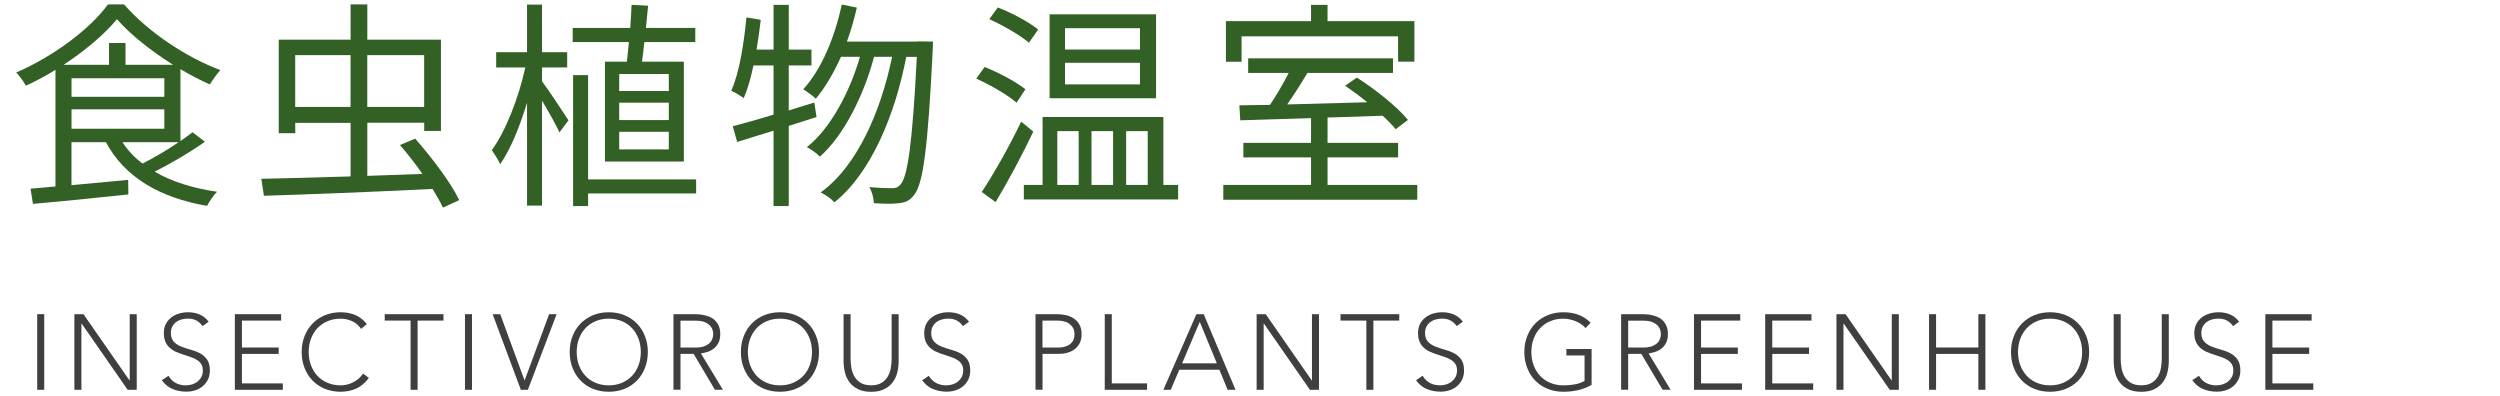
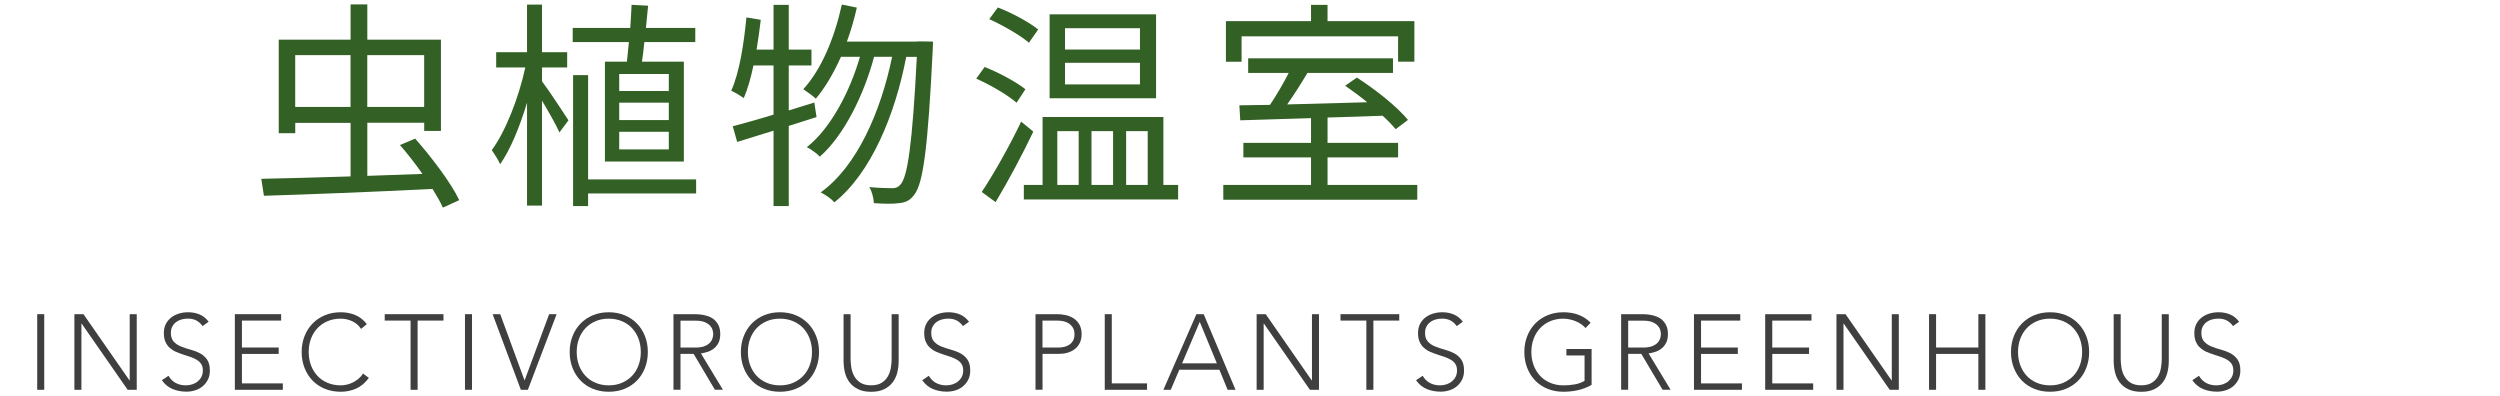
<svg xmlns="http://www.w3.org/2000/svg" viewBox="0 0 561.64 89">
  <defs>
    <style>.d{fill:none;}.e{fill:#336024;}.f{fill:#403f3f;}</style>
  </defs>
  <g id="a" />
  <g id="b">
    <g id="c">
      <g>
        <path class="f" d="M8.36,70.58h1.58v16.99h-1.58v-16.99Z" />
        <path class="f" d="M16.71,70.58h2.04l10.34,14.88h.05v-14.88h1.58v16.99h-2.04l-10.34-14.88h-.05v14.88h-1.58v-16.99Z" />
        <path class="f" d="M37.86,84.43c.42,.72,.96,1.26,1.62,1.61s1.42,.53,2.27,.53c.53,0,1.02-.08,1.49-.24,.46-.16,.87-.38,1.21-.67s.62-.64,.82-1.04c.2-.41,.3-.87,.3-1.38,0-.59-.12-1.08-.37-1.46s-.58-.7-1-.95-.88-.46-1.4-.64-1.06-.35-1.61-.53-1.09-.38-1.61-.6-.99-.52-1.4-.88c-.42-.36-.75-.81-1-1.36s-.37-1.22-.37-2.02c0-.75,.15-1.42,.44-2s.7-1.07,1.2-1.46,1.08-.69,1.74-.89,1.34-.3,2.06-.3c.93,0,1.79,.16,2.58,.49s1.48,.88,2.05,1.64l-1.37,.98c-.4-.56-.87-.98-1.4-1.26s-1.17-.42-1.91-.42c-.51,0-1,.07-1.46,.2s-.87,.34-1.21,.6-.62,.6-.83,1-.31,.87-.31,1.42c0,.85,.22,1.5,.65,1.96s.97,.82,1.62,1.08c.65,.26,1.35,.5,2.11,.7,.76,.2,1.46,.47,2.11,.8,.65,.34,1.19,.8,1.62,1.4s.65,1.43,.65,2.48c0,.77-.14,1.45-.43,2.04s-.68,1.09-1.16,1.5-1.05,.72-1.69,.92c-.64,.21-1.3,.31-1.99,.31-1.12,0-2.15-.2-3.1-.59-.94-.39-1.75-1.05-2.42-1.98l1.51-1.01v.02Z" />
        <path class="f" d="M52.77,70.58h10.39v1.44h-8.81v6.05h8.26v1.44h-8.26v6.62h9.19v1.44h-10.78v-16.99h.01Z" />
        <path class="f" d="M82.86,84.91c-.82,1.1-1.76,1.9-2.83,2.38-1.07,.48-2.23,.72-3.48,.72s-2.48-.22-3.56-.66c-1.08-.44-2-1.06-2.77-1.85s-1.37-1.74-1.8-2.83c-.43-1.1-.65-2.29-.65-3.59s.22-2.49,.65-3.58,1.03-2.03,1.8-2.82c.77-.79,1.69-1.41,2.77-1.86,1.08-.45,2.27-.67,3.56-.67,1.15,0,2.23,.2,3.23,.61s1.88,1.09,2.63,2.05l-1.3,1.08c-.53-.8-1.2-1.38-2.03-1.75s-1.67-.55-2.53-.55c-1.1,0-2.1,.19-2.99,.58-.89,.38-1.64,.91-2.27,1.58-.62,.67-1.1,1.46-1.44,2.38-.34,.91-.5,1.9-.5,2.95s.17,2.04,.5,2.95c.34,.91,.82,1.7,1.44,2.38s1.38,1.2,2.27,1.58c.89,.38,1.88,.58,2.99,.58,.43,0,.88-.05,1.34-.16,.46-.1,.92-.26,1.36-.48s.86-.49,1.26-.82,.75-.72,1.06-1.19l1.3,.98h0Z" />
        <path class="f" d="M92.24,72.02h-5.81v-1.44h13.2v1.44h-5.81v15.55h-1.58v-15.55Z" />
        <path class="f" d="M104.46,70.58h1.58v16.99h-1.58v-16.99Z" />
        <path class="f" d="M110.68,70.58h1.7l5.47,14.9,5.52-14.9h1.68l-6.46,16.99h-1.58l-6.34-16.99h.01Z" />
        <path class="f" d="M127.98,79.08c0-1.3,.22-2.49,.65-3.58s1.03-2.03,1.8-2.82,1.69-1.41,2.77-1.86,2.27-.67,3.56-.67,2.48,.22,3.56,.67,2,1.07,2.77,1.86,1.37,1.73,1.8,2.82c.43,1.09,.65,2.28,.65,3.58s-.22,2.49-.65,3.59-1.03,2.04-1.8,2.83-1.69,1.41-2.77,1.85c-1.08,.44-2.27,.66-3.56,.66s-2.48-.22-3.56-.66-2-1.06-2.77-1.85-1.37-1.74-1.8-2.83c-.43-1.1-.65-2.29-.65-3.59Zm1.58,0c0,1.06,.17,2.04,.5,2.95,.34,.91,.82,1.7,1.44,2.38s1.38,1.2,2.27,1.58c.89,.38,1.88,.58,2.99,.58s2.1-.19,2.99-.58,1.64-.91,2.27-1.58,1.1-1.46,1.44-2.38,.5-1.9,.5-2.95-.17-2.04-.5-2.95c-.34-.91-.82-1.7-1.44-2.38-.62-.67-1.38-1.2-2.27-1.58-.89-.38-1.88-.58-2.99-.58s-2.1,.19-2.99,.58c-.89,.38-1.64,.91-2.27,1.58-.62,.67-1.1,1.46-1.44,2.38-.34,.91-.5,1.9-.5,2.95Z" />
        <path class="f" d="M151.3,70.58h4.46c.22,0,.53,0,.91,.02s.8,.06,1.25,.14,.9,.21,1.37,.38c.46,.18,.88,.43,1.25,.77s.67,.76,.91,1.27c.24,.51,.36,1.14,.36,1.87,0,.82-.14,1.49-.42,2.02s-.63,.96-1.06,1.28c-.42,.33-.89,.57-1.4,.73s-1,.27-1.46,.34l4.94,8.16h-1.8l-4.78-8.06h-2.95v8.06h-1.58v-16.99h0Zm1.58,7.5h3.36c.83,0,1.51-.1,2.03-.31s.92-.46,1.21-.77c.29-.3,.48-.63,.59-.98,.1-.35,.16-.67,.16-.96s-.05-.61-.16-.96c-.1-.35-.3-.68-.59-.98s-.69-.56-1.21-.77-1.2-.31-2.03-.31h-3.36v6.05h0Z" />
        <path class="f" d="M166.44,79.08c0-1.3,.22-2.49,.65-3.58s1.03-2.03,1.8-2.82,1.69-1.41,2.77-1.86,2.27-.67,3.56-.67,2.48,.22,3.56,.67,2,1.07,2.77,1.86,1.37,1.73,1.8,2.82c.43,1.09,.65,2.28,.65,3.58s-.22,2.49-.65,3.59-1.03,2.04-1.8,2.83-1.69,1.41-2.77,1.85c-1.08,.44-2.27,.66-3.56,.66s-2.48-.22-3.56-.66-2-1.06-2.77-1.85-1.37-1.74-1.8-2.83c-.43-1.1-.65-2.29-.65-3.59Zm1.58,0c0,1.06,.17,2.04,.5,2.95,.34,.91,.82,1.7,1.44,2.38s1.38,1.2,2.27,1.58c.89,.38,1.88,.58,2.99,.58s2.1-.19,2.99-.58,1.64-.91,2.27-1.58,1.1-1.46,1.44-2.38,.5-1.9,.5-2.95-.17-2.04-.5-2.95c-.34-.91-.82-1.7-1.44-2.38-.62-.67-1.38-1.2-2.27-1.58-.89-.38-1.88-.58-2.99-.58s-2.1,.19-2.99,.58c-.89,.38-1.64,.91-2.27,1.58-.62,.67-1.1,1.46-1.44,2.38-.34,.91-.5,1.9-.5,2.95Z" />
        <path class="f" d="M201.89,81.07c0,.91-.1,1.78-.31,2.62s-.56,1.57-1.04,2.21-1.13,1.15-1.92,1.54-1.76,.58-2.92,.58-2.12-.19-2.92-.58-1.43-.9-1.92-1.54-.84-1.38-1.04-2.21-.31-1.7-.31-2.62v-10.49h1.58v10.08c0,.61,.06,1.26,.17,1.94,.11,.69,.33,1.33,.66,1.92s.79,1.08,1.39,1.46,1.4,.58,2.39,.58,1.79-.19,2.39-.58c.6-.38,1.06-.87,1.39-1.46s.55-1.23,.66-1.92c.11-.69,.17-1.34,.17-1.94v-10.08h1.58v10.49h0Z" />
        <path class="f" d="M208.68,84.43c.42,.72,.96,1.26,1.62,1.61,.66,.35,1.42,.53,2.27,.53,.53,0,1.02-.08,1.49-.24,.46-.16,.87-.38,1.21-.67,.34-.29,.62-.64,.82-1.04,.2-.41,.3-.87,.3-1.38,0-.59-.12-1.08-.37-1.46s-.58-.7-1-.95-.88-.46-1.4-.64-1.06-.35-1.61-.53-1.09-.38-1.61-.6-.99-.52-1.4-.88c-.42-.36-.75-.81-1-1.36s-.37-1.22-.37-2.02c0-.75,.15-1.42,.44-2s.7-1.07,1.2-1.46,1.08-.69,1.74-.89,1.34-.3,2.06-.3c.93,0,1.79,.16,2.58,.49s1.48,.88,2.05,1.64l-1.37,.98c-.4-.56-.87-.98-1.4-1.26s-1.17-.42-1.91-.42c-.51,0-1,.07-1.46,.2s-.87,.34-1.21,.6c-.34,.26-.62,.6-.83,1s-.31,.87-.31,1.42c0,.85,.22,1.5,.65,1.96s.97,.82,1.62,1.08,1.35,.5,2.11,.7,1.46,.47,2.11,.8c.65,.34,1.19,.8,1.62,1.4s.65,1.43,.65,2.48c0,.77-.14,1.45-.43,2.04s-.68,1.09-1.16,1.5-1.05,.72-1.69,.92c-.64,.21-1.3,.31-1.99,.31-1.12,0-2.15-.2-3.1-.59-.94-.39-1.75-1.05-2.42-1.98l1.51-1.01v.02Z" />
        <path class="f" d="M232.61,70.58h4.9c.59,0,1.21,.07,1.86,.2,.65,.14,1.24,.37,1.78,.71s.98,.8,1.32,1.38c.34,.58,.52,1.32,.52,2.2,0,.77-.14,1.43-.42,1.99s-.66,1.02-1.13,1.38-1.02,.63-1.63,.8c-.62,.18-1.26,.26-1.93,.26h-3.67v8.06h-1.58v-16.99h-.02Zm1.58,7.5h3.6c.45,0,.89-.05,1.32-.16,.43-.1,.82-.27,1.15-.5,.34-.23,.61-.54,.82-.92s.31-.86,.31-1.42-.11-1.01-.32-1.39-.5-.7-.84-.95-.74-.43-1.19-.54-.9-.17-1.34-.17h-3.5v6.05h-.01Z" />
        <path class="f" d="M248.19,70.58h1.58v15.55h7.92v1.44h-9.5v-16.99Z" />
        <path class="f" d="M268.79,70.58h1.63l7.15,16.99h-1.78l-1.85-4.51h-9l-1.92,4.51h-1.66l7.42-16.99h.01Zm.74,1.73l-3.96,9.31h7.8l-3.84-9.31Z" />
        <path class="f" d="M282.31,70.58h2.04l10.34,14.88h.05v-14.88h1.58v16.99h-2.04l-10.34-14.88h-.05v14.88h-1.58v-16.99Z" />
        <path class="f" d="M306.96,72.02h-5.81v-1.44h13.2v1.44h-5.81v15.55h-1.58v-15.55h0Z" />
        <path class="f" d="M319.62,84.43c.42,.72,.96,1.26,1.62,1.61s1.42,.53,2.27,.53c.53,0,1.02-.08,1.49-.24,.46-.16,.87-.38,1.21-.67s.62-.64,.82-1.04c.2-.41,.3-.87,.3-1.38,0-.59-.12-1.08-.37-1.46s-.58-.7-1-.95-.88-.46-1.4-.64-1.06-.35-1.61-.53-1.09-.38-1.61-.6-.99-.52-1.4-.88c-.42-.36-.75-.81-1-1.36s-.37-1.22-.37-2.02c0-.75,.15-1.42,.44-2s.7-1.07,1.2-1.46,1.08-.69,1.74-.89,1.34-.3,2.06-.3c.93,0,1.79,.16,2.58,.49s1.48,.88,2.05,1.64l-1.37,.98c-.4-.56-.87-.98-1.4-1.26s-1.17-.42-1.91-.42c-.51,0-1,.07-1.46,.2s-.87,.34-1.21,.6-.62,.6-.83,1-.31,.87-.31,1.42c0,.85,.22,1.5,.65,1.96s.97,.82,1.62,1.08,1.35,.5,2.11,.7c.76,.2,1.46,.47,2.11,.8,.65,.34,1.19,.8,1.62,1.4s.65,1.43,.65,2.48c0,.77-.14,1.45-.43,2.04s-.68,1.09-1.16,1.5-1.05,.72-1.69,.92c-.64,.21-1.3,.31-1.99,.31-1.12,0-2.15-.2-3.1-.59-.94-.39-1.75-1.05-2.42-1.98l1.51-1.01v.02Z" />
        <path class="f" d="M357.56,86.47c-.99,.56-2.02,.96-3.08,1.19s-2.15,.35-3.25,.35c-1.3,0-2.48-.22-3.56-.66s-2-1.06-2.77-1.85-1.37-1.74-1.8-2.83c-.43-1.1-.65-2.29-.65-3.59s.22-2.49,.65-3.58,1.03-2.03,1.8-2.82,1.69-1.41,2.77-1.86,2.27-.67,3.56-.67c2.53,0,4.57,.78,6.12,2.35l-1.15,1.2c-.26-.3-.57-.59-.95-.85s-.78-.49-1.22-.67-.9-.33-1.38-.43-.95-.16-1.42-.16c-1.1,0-2.1,.19-2.99,.58-.89,.38-1.64,.91-2.27,1.58-.62,.67-1.1,1.46-1.44,2.38-.34,.91-.5,1.9-.5,2.95s.17,2.04,.5,2.95c.34,.91,.82,1.7,1.44,2.38s1.38,1.2,2.27,1.58c.89,.38,1.88,.58,2.99,.58,.91,0,1.77-.07,2.57-.22,.8-.14,1.53-.41,2.18-.79v-5.71h-4.08v-1.44h5.66v8.06h0Z" />
        <path class="f" d="M364.2,70.58h4.46c.22,0,.53,0,.91,.02s.8,.06,1.25,.14,.9,.21,1.37,.38c.46,.18,.88,.43,1.25,.77s.67,.76,.91,1.27c.24,.51,.36,1.14,.36,1.87,0,.82-.14,1.49-.42,2.02s-.63,.96-1.06,1.28c-.42,.33-.89,.57-1.4,.73-.51,.16-1,.27-1.46,.34l4.94,8.16h-1.8l-4.78-8.06h-2.95v8.06h-1.58v-16.99h0Zm1.58,7.5h3.36c.83,0,1.51-.1,2.03-.31s.92-.46,1.21-.77c.29-.3,.48-.63,.59-.98,.1-.35,.16-.67,.16-.96s-.05-.61-.16-.96c-.1-.35-.3-.68-.59-.98s-.69-.56-1.21-.77-1.2-.31-2.03-.31h-3.36v6.05h0Z" />
        <path class="f" d="M380.57,70.58h10.39v1.44h-8.81v6.05h8.26v1.44h-8.26v6.62h9.19v1.44h-10.78v-16.99h0Z" />
        <path class="f" d="M396.57,70.58h10.39v1.44h-8.81v6.05h8.26v1.44h-8.26v6.62h9.19v1.44h-10.78v-16.99h0Z" />
        <path class="f" d="M412.57,70.58h2.04l10.34,14.88h.05v-14.88h1.58v16.99h-2.04l-10.34-14.88h-.05v14.88h-1.58v-16.99Z" />
        <path class="f" d="M433.37,70.58h1.58v7.49h9.5v-7.49h1.58v16.99h-1.58v-8.06h-9.5v8.06h-1.58v-16.99Z" />
        <path class="f" d="M451.78,79.08c0-1.3,.22-2.49,.65-3.58s1.03-2.03,1.8-2.82,1.69-1.41,2.77-1.86,2.27-.67,3.56-.67,2.48,.22,3.56,.67,2,1.07,2.77,1.86,1.37,1.73,1.8,2.82,.65,2.28,.65,3.58-.22,2.49-.65,3.59-1.03,2.04-1.8,2.83-1.69,1.41-2.77,1.85c-1.08,.44-2.27,.66-3.56,.66s-2.48-.22-3.56-.66-2-1.06-2.77-1.85-1.37-1.74-1.8-2.83c-.43-1.1-.65-2.29-.65-3.59Zm1.58,0c0,1.06,.17,2.04,.5,2.95,.34,.91,.82,1.7,1.44,2.38s1.38,1.2,2.27,1.58c.89,.38,1.88,.58,2.99,.58s2.1-.19,2.99-.58,1.64-.91,2.27-1.58,1.1-1.46,1.44-2.38,.5-1.9,.5-2.95-.17-2.04-.5-2.95c-.34-.91-.82-1.7-1.44-2.38-.62-.67-1.38-1.2-2.27-1.58-.89-.38-1.88-.58-2.99-.58s-2.1,.19-2.99,.58c-.89,.38-1.64,.91-2.27,1.58-.62,.67-1.1,1.46-1.44,2.38-.34,.91-.5,1.9-.5,2.95Z" />
        <path class="f" d="M487.23,81.07c0,.91-.1,1.78-.31,2.62s-.56,1.57-1.04,2.21-1.13,1.15-1.92,1.54-1.76,.58-2.92,.58-2.12-.19-2.92-.58-1.43-.9-1.92-1.54-.84-1.38-1.04-2.21-.31-1.7-.31-2.62v-10.49h1.58v10.08c0,.61,.06,1.26,.17,1.94,.11,.69,.33,1.33,.66,1.92s.79,1.08,1.39,1.46,1.4,.58,2.39,.58,1.79-.19,2.39-.58c.6-.38,1.06-.87,1.39-1.46,.33-.59,.55-1.23,.66-1.92,.11-.69,.17-1.34,.17-1.94v-10.08h1.58v10.49Z" />
        <path class="f" d="M494.02,84.43c.42,.72,.96,1.26,1.62,1.61s1.42,.53,2.27,.53c.53,0,1.02-.08,1.49-.24,.46-.16,.87-.38,1.21-.67s.62-.64,.82-1.04c.2-.41,.3-.87,.3-1.38,0-.59-.12-1.08-.37-1.46s-.58-.7-1-.95-.88-.46-1.4-.64-1.06-.35-1.61-.53-1.09-.38-1.61-.6-.99-.52-1.4-.88c-.42-.36-.75-.81-1-1.36s-.37-1.22-.37-2.02c0-.75,.15-1.42,.44-2s.7-1.07,1.2-1.46,1.08-.69,1.74-.89,1.34-.3,2.06-.3c.93,0,1.79,.16,2.58,.49s1.48,.88,2.05,1.64l-1.37,.98c-.4-.56-.87-.98-1.4-1.26s-1.17-.42-1.91-.42c-.51,0-1,.07-1.46,.2s-.87,.34-1.21,.6-.62,.6-.83,1-.31,.87-.31,1.42c0,.85,.22,1.5,.65,1.96s.97,.82,1.62,1.08,1.35,.5,2.11,.7c.76,.2,1.46,.47,2.11,.8,.65,.34,1.19,.8,1.62,1.4s.65,1.43,.65,2.48c0,.77-.14,1.45-.43,2.04s-.68,1.09-1.16,1.5-1.05,.72-1.69,.92c-.64,.21-1.3,.31-1.99,.31-1.12,0-2.15-.2-3.1-.59-.94-.39-1.75-1.05-2.42-1.98l1.51-1.01v.02Z" />
-         <path class="f" d="M508.93,70.58h10.39v1.44h-8.81v6.05h8.26v1.44h-8.26v6.62h9.19v1.44h-10.78v-16.99h0Z" />
      </g>
      <rect class="d" width="561.64" height="89" />
      <g>
-         <path class="e" d="M46.03,31.84c-3.32,2.38-7.58,4.85-11.29,6.73,3.81,2.23,8.57,3.71,14.01,4.51-.79,.74-1.73,2.23-2.23,3.17-10.65-1.83-18.52-6.44-22.73-14.31h-7.73v9.66l12.73-1.19,.05,3.27c-7.73,.84-15.8,1.63-21.44,2.13l-.54-3.42c1.63-.15,3.52-.3,5.6-.5V15.69c-2.13,1.34-4.41,2.53-6.64,3.57-.45-.84-1.39-2.18-2.18-2.97C12.01,12.67,20.28,6.48,24.25,.99h3.62c5.4,6.19,13.96,11.89,21.64,14.76-.84,.89-1.73,2.23-2.38,3.22-2.13-.94-4.36-2.13-6.59-3.42V31.69c.99-.69,1.93-1.39,2.72-1.98l2.77,2.13Zm-7.13-17.28c-4.9-3.07-9.56-6.74-12.63-10.25-2.72,3.32-7.08,7.03-11.98,10.25h10.2v-4.9h3.71v4.9h10.7Zm-22.83,7.18h20.85v-4.16H16.07v4.16Zm0,7.18h20.85v-4.36H16.07v4.36Zm11.44,3.02c1.19,1.83,2.67,3.42,4.51,4.8,2.57-1.29,5.6-3.07,8.12-4.8h-12.63Z" />
        <path class="e" d="M99.5,46.65c-.54-1.24-1.39-2.67-2.33-4.21-13.62,.69-28.08,1.24-37.88,1.54l-.59-3.81c5.3-.1,12.38-.3,20.06-.54v-12.03h-12.43v2.33h-3.71V8.91h16.14V.99h3.76v7.92h16.54V29.41h-3.76v-1.83h-12.78v11.93c4.06-.15,8.27-.3,12.38-.44-1.58-2.28-3.37-4.56-5.05-6.49l3.42-1.44c3.71,4.21,8.07,9.95,9.9,13.82l-3.66,1.68Zm-20.75-22.63V12.38h-12.43v11.64h12.43Zm3.76-11.64v11.64h12.78V12.38h-12.78Z" />
        <path class="e" d="M121.77,18.27c1.39,1.83,5.1,7.43,5.94,8.76l-2.03,2.72c-.69-1.58-2.43-4.65-3.91-7.13v23.57h-3.37V23.07c-1.63,5.4-3.76,10.6-6.04,13.82-.4-.94-1.29-2.33-1.88-3.17,3.07-4.11,6.09-11.84,7.53-18.57h-6.54v-3.42h6.93V1.04h3.37V11.73h5.65v3.42h-5.65v3.12Zm19.07-4.41c.15-1.34,.3-2.82,.45-4.41h-12.63v-3.17h12.93c.1-1.78,.25-3.62,.3-5.2l3.71,.2c-.15,1.58-.3,3.27-.49,5h11.09v3.17h-11.44c-.15,1.58-.35,3.07-.54,4.41h9.41v22.43h-17.73V13.86h4.95Zm15.55,29.61h-24.27v2.82h-3.37V16.88h3.37v23.42h24.27v3.17Zm-6.14-26.84h-11.14v3.81h11.14v-3.81Zm0,6.44h-11.14v3.91h11.14v-3.91Zm0,6.54h-11.14v3.96h11.14v-3.96Z" />
        <path class="e" d="M177.2,28.27v18.02h-3.42V29.36c-2.92,.89-5.75,1.78-8.17,2.53l-.99-3.52c2.52-.69,5.69-1.53,9.16-2.62V14.7h-4.51c-.59,2.77-1.29,5.3-2.18,7.33-.64-.45-2.03-1.34-2.82-1.63,1.88-4.21,2.82-10.45,3.42-16.49l3.22,.54c-.25,2.23-.59,4.51-.94,6.69h3.81V1.09h3.42V11.14h5.1v3.57h-5.1v10.1l5.74-1.78,.5,3.27-6.24,1.98Zm32.39-18.92s0,1.39-.05,1.83c-1.09,22.43-2.18,30.11-4.16,32.58-.94,1.29-1.93,1.73-3.42,1.88-1.34,.2-3.47,.15-5.64,0-.05-1.09-.4-2.62-1.04-3.61,2.23,.2,4.21,.25,5.2,.25,.79,0,1.29-.2,1.83-.84,1.58-1.73,2.67-9.06,3.66-28.67h-2.38c-2.48,12.97-7.92,26.15-16.14,32.68-.69-.79-1.98-1.68-3.07-2.23,8.12-5.84,13.47-18.03,16.04-30.46h-4.06c-2.23,8.47-6.78,17.73-12.18,22.43-.69-.74-1.88-1.59-2.92-2.13,5.25-4.11,9.66-12.38,11.93-20.3h-4.26c-1.63,3.62-3.52,6.88-5.65,9.41-.59-.59-2.08-1.63-2.82-2.13,4.06-4.41,7.03-11.54,8.66-19.02l3.37,.69c-.59,2.62-1.34,5.2-2.23,7.63h15.85v-.05l3.47,.05Z" />
        <path class="e" d="M228.38,23.07c-1.93-1.68-5.89-4.01-9.06-5.4l1.88-2.62c3.17,1.24,7.13,3.37,9.16,5l-1.98,3.02Zm3.76,6.49c-2.43,5.15-5.74,11.29-8.47,15.85l-3.12-2.28c2.52-3.76,6.19-10.2,8.86-15.8l2.72,2.23Zm-.99-19.96c-1.93-1.68-5.84-3.91-8.91-5.3l1.93-2.62c3.12,1.19,7.08,3.32,9.06,4.95l-2.08,2.97Zm33.52,31.94v3.27h-34.66v-3.27h4.21v-15.25h27.14v15.25h3.32Zm-4.95-19.46h-23.92V3.22h23.92V22.08Zm-22.19,19.46h4.8v-12.08h-4.8v12.08Zm18.57-35.21h-16.84v4.8h16.84V6.34Zm0,7.78h-16.84v4.85h16.84v-4.85Zm-10.89,15.35v12.08h4.85v-12.08h-4.85Zm7.78,0v12.08h4.85v-12.08h-4.85Z" />
        <path class="e" d="M318.4,41.55v3.32h-43.58v-3.32h19.71v-6.19h-15.2v-3.27h15.2v-5.55c-5.99,.2-11.54,.35-15.9,.49l-.2-3.37c2.03-.05,4.36-.05,6.88-.1,1.44-2.13,3.02-4.85,4.21-7.18h-9.11v-3.27h32.53v3.27h-19.21c-1.39,2.33-3.02,4.9-4.56,7.08,5.55-.15,11.79-.3,17.98-.49-1.63-1.34-3.37-2.62-4.95-3.71l2.62-1.83c4.16,2.63,9.16,6.64,11.49,9.51l-2.77,2.08c-.74-.89-1.73-1.93-2.92-3.02-4.11,.15-8.32,.3-12.38,.4v5.69h15.85v3.27h-15.85v6.19h20.15Zm-39.47-27.68h-3.52V4.75h19.12V1.09h3.71v3.66h19.51V13.86h-3.66v-5.7h-35.16v5.7Z" />
      </g>
    </g>
  </g>
</svg>